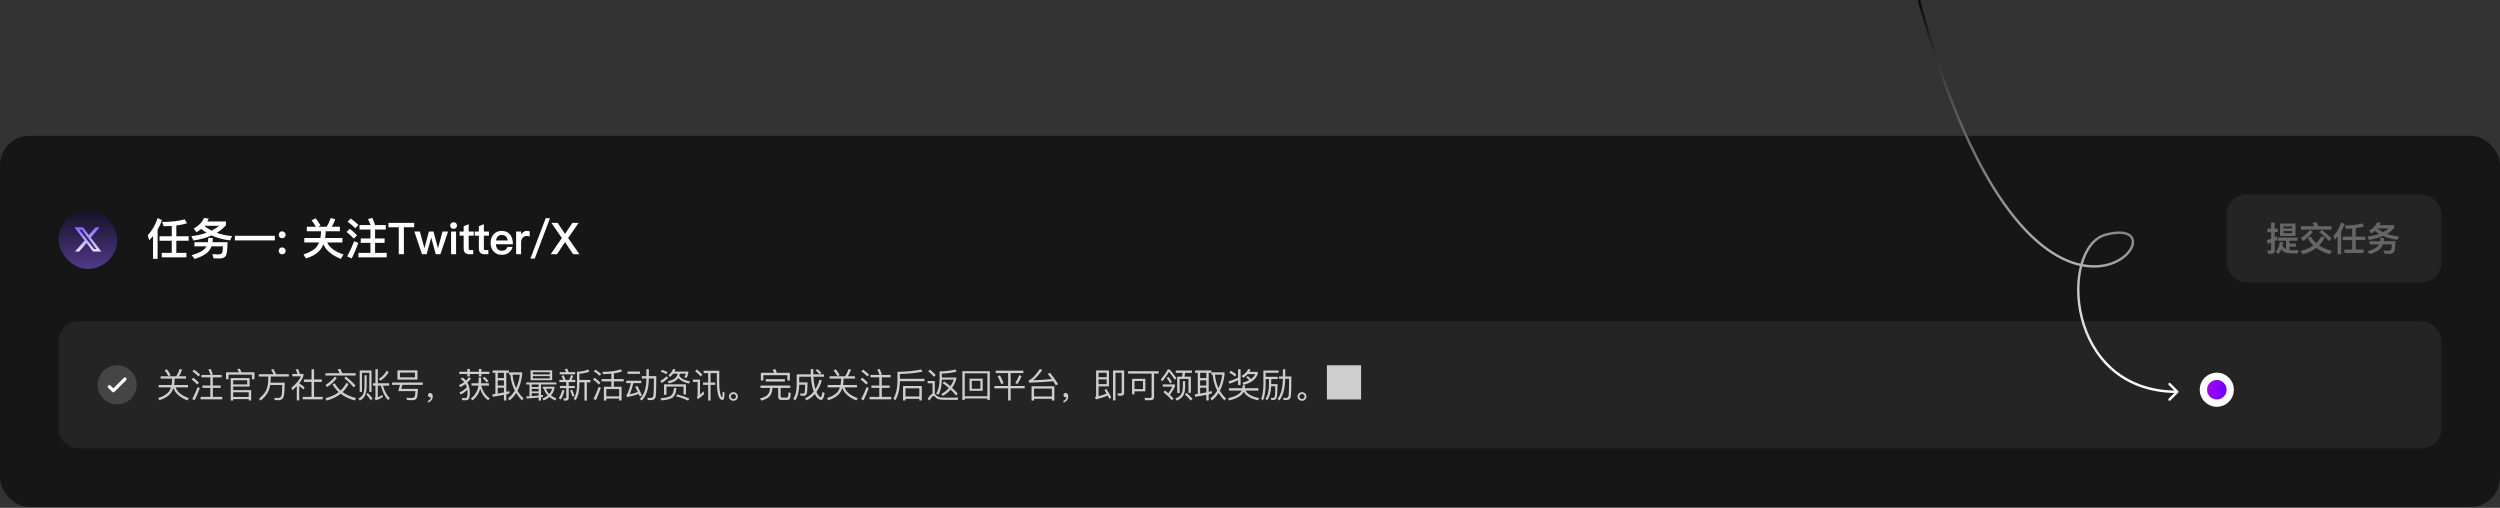
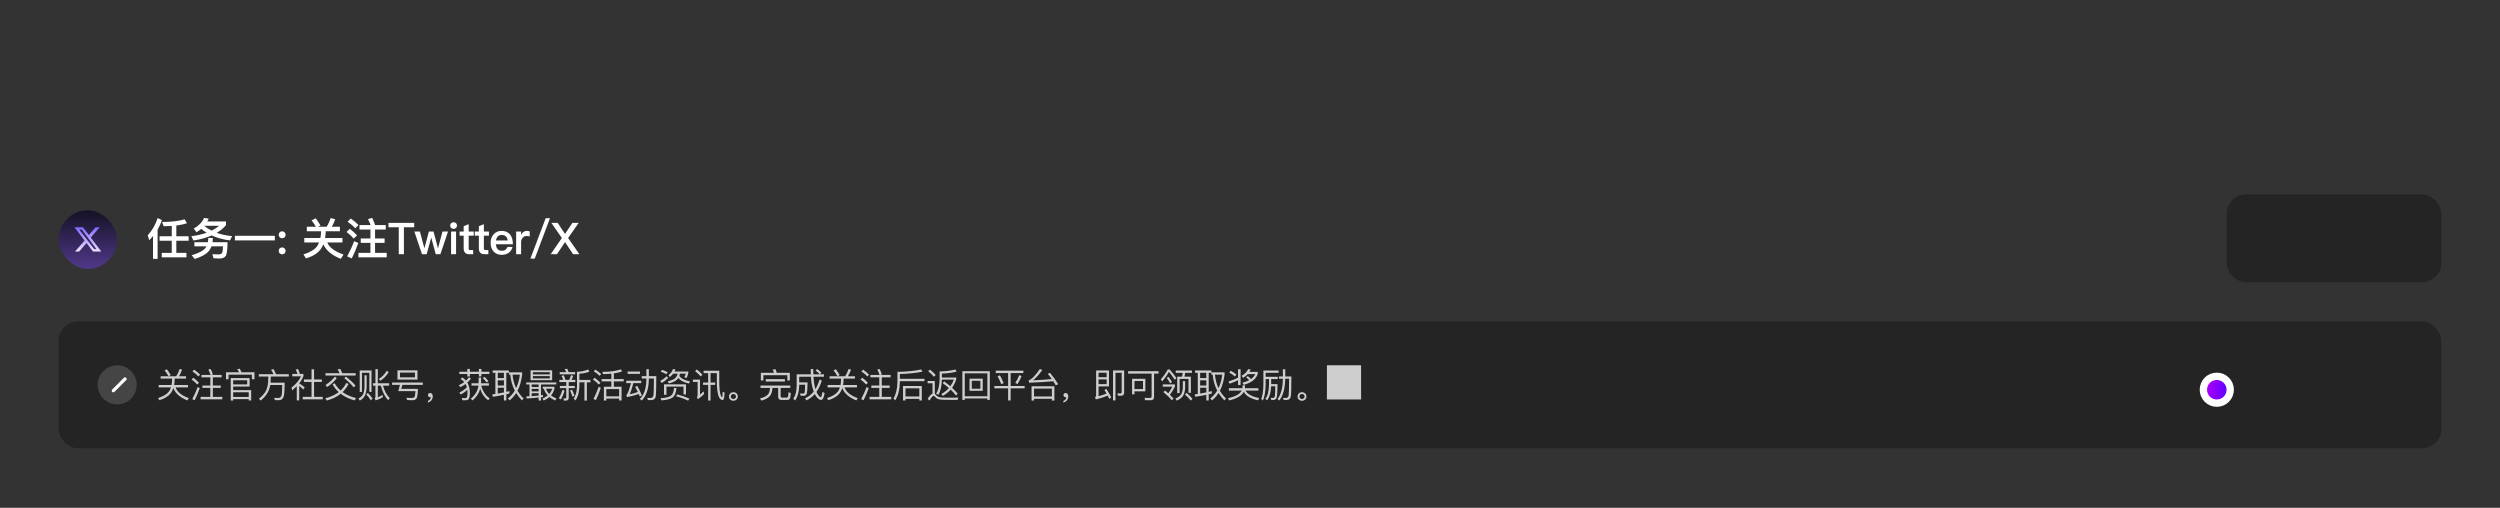
<svg xmlns="http://www.w3.org/2000/svg" width="1024" height="208" viewBox="0 0 1024 208" fill="none">
  <rect x="0" y="0" width="1024" height="208" fill="#333333" stroke="none" />
-   <rect y="55.632" width="1024" height="152" rx="12" fill="#161616" />
  <rect x="24" y="86.132" width="24" height="24" rx="12" fill="url(#paint0_linear_10948_17646)" />
  <path d="M39.163 93.084H40.85L37.165 97.296L41.5 103.027H38.106L35.447 99.551L32.405 103.027H30.717L34.659 98.522L30.5 93.084H33.981L36.384 96.261L39.163 93.084ZM38.571 102.017H39.506L33.473 94.041H32.47L38.571 102.017Z" fill="url(#paint1_linear_10948_17646)" />
  <path d="M75.642 89.84L76.578 91.424C75.318 91.856 73.86 92.162 72.222 92.378V96.77H77.262V98.606H72.222V103.574H76.362V105.41H66.246V103.574H70.35V98.606H65.346V96.77H70.35V92.558C69.306 92.63 68.19 92.666 67.002 92.666L66.408 90.92C70.044 90.92 73.122 90.56 75.642 89.84ZM64.572 89.318L66.336 90.164C65.868 91.532 65.274 92.828 64.554 94.052V106.04H62.682V96.698C62.196 97.274 61.674 97.85 61.134 98.408L60.504 96.392C62.34 94.394 63.69 92.036 64.572 89.318ZM83.568 89.264L85.476 89.552C85.296 89.966 85.116 90.362 84.918 90.722H92.568V92.234C91.506 93.458 90.246 94.502 88.77 95.366C90.66 96.05 92.766 96.5 95.07 96.716L94.224 98.462C91.434 98.138 88.932 97.472 86.7 96.428C84.558 97.382 82.074 98.084 79.23 98.516L78.366 96.752C80.706 96.464 82.794 95.978 84.63 95.33C83.838 94.844 83.1 94.322 82.416 93.764C81.822 94.25 81.174 94.7 80.49 95.132L79.356 93.638C81.444 92.45 82.848 90.992 83.568 89.264ZM86.682 94.466C87.834 93.89 88.86 93.242 89.778 92.486H83.694L83.658 92.522C84.594 93.278 85.602 93.926 86.682 94.466ZM85.314 97.454H87.168C87.168 98.066 87.114 98.66 87.042 99.2H93.198C93.162 102.404 92.892 104.312 92.388 104.942C91.884 105.572 91.002 105.896 89.742 105.896C89.112 105.896 88.356 105.86 87.456 105.788L86.988 104.096C87.942 104.15 88.716 104.186 89.328 104.204C90.174 104.186 90.696 104.006 90.912 103.664C91.146 103.304 91.29 102.386 91.326 100.892H86.61C86.466 101.306 86.286 101.702 86.07 102.062C85.206 103.664 83.1 104.996 79.752 106.076L78.51 104.546C81.426 103.7 83.334 102.674 84.216 101.468C84.342 101.27 84.45 101.072 84.558 100.892H79.626V99.2H85.134C85.242 98.642 85.296 98.066 85.314 97.454ZM96.21 96.59H112.572V98.462H96.21V96.59ZM115.566 94.754C115.962 94.754 116.286 94.88 116.574 95.168C116.844 95.438 116.988 95.78 116.988 96.176C116.988 96.572 116.844 96.896 116.574 97.184C116.286 97.436 115.962 97.58 115.566 97.58C115.17 97.58 114.828 97.436 114.576 97.184C114.288 96.896 114.162 96.572 114.162 96.176C114.162 95.78 114.288 95.438 114.576 95.168C114.828 94.88 115.17 94.754 115.566 94.754ZM115.566 101.342C115.962 101.342 116.286 101.468 116.574 101.756C116.844 102.026 116.988 102.368 116.988 102.764C116.988 103.16 116.844 103.484 116.574 103.772C116.286 104.024 115.962 104.168 115.566 104.168C115.17 104.168 114.828 104.024 114.576 103.772C114.288 103.484 114.162 103.16 114.162 102.764C114.162 102.368 114.288 102.026 114.576 101.756C114.828 101.468 115.17 101.342 115.566 101.342ZM129.337 89.426C130.003 90.326 130.651 91.298 131.281 92.36L130.237 92.882H133.783C134.431 91.874 134.989 90.668 135.475 89.3L137.311 89.804C136.915 90.938 136.447 91.964 135.889 92.882H139.219V94.718H133.405V95.15C133.369 95.978 133.279 96.77 133.153 97.49H140.263V99.326H134.053C134.917 101.396 137.149 103.034 140.713 104.258L139.597 106.04C135.889 104.528 133.513 102.53 132.451 100.064C132.127 100.82 131.749 101.522 131.317 102.134C130.093 103.754 128.095 104.996 125.323 105.86L124.297 104.222C127.069 103.322 128.923 102.188 129.895 100.838C130.201 100.37 130.471 99.866 130.687 99.326H124.639V97.49H131.227C131.371 96.77 131.461 95.978 131.497 95.15V94.718H125.665V92.882H129.409C128.833 91.91 128.239 91.028 127.609 90.254L129.337 89.426ZM143.707 89.498C144.931 90.398 145.975 91.28 146.839 92.162L145.507 93.512C144.769 92.666 143.725 91.766 142.357 90.794L143.707 89.498ZM143.275 93.71C144.445 94.61 145.435 95.51 146.245 96.41L144.913 97.742C144.211 96.914 143.221 95.996 141.943 95.006L143.275 93.71ZM145.075 98.804L146.767 99.506C145.975 101.756 145.075 103.88 144.085 105.86L142.195 105.032C143.293 103.016 144.247 100.928 145.075 98.804ZM147.253 92.18H151.789C151.483 91.334 151.123 90.524 150.727 89.75L152.473 89.246C152.977 90.326 153.373 91.298 153.643 92.18H158.017V94.016H153.625V97.67H157.531V99.47H153.625V103.574H158.395V105.41H146.821V103.574H151.735V99.47H147.757V97.67H151.735V94.016H147.253V92.18ZM159.121 91.28H169.651V93.08H165.439V104.132H163.333V93.08H159.121V91.28ZM169.715 94.826H171.983L173.837 101.702L175.673 94.826H177.563L179.399 101.702L181.253 94.826H183.521L180.389 104.132H178.481L176.627 97.328L174.755 104.132H172.847L169.715 94.826ZM185.784 91.028C186.18 91.028 186.522 91.154 186.792 91.406C187.044 91.658 187.188 91.982 187.188 92.378C187.188 92.774 187.044 93.116 186.774 93.368C186.504 93.62 186.18 93.746 185.784 93.746C185.388 93.746 185.064 93.62 184.794 93.368C184.524 93.098 184.398 92.774 184.398 92.378C184.398 91.982 184.524 91.658 184.794 91.406C185.064 91.154 185.388 91.028 185.784 91.028ZM184.758 94.826H186.81V104.132H184.758V94.826ZM191.971 91.82V94.826H194.041V96.518H191.971V101.774C191.971 101.99 192.007 102.152 192.115 102.278C192.223 102.386 192.367 102.44 192.583 102.44H193.807V104.132H192.241C191.431 104.132 190.837 103.916 190.459 103.484C190.099 103.088 189.919 102.53 189.919 101.774V96.518H188.245V94.826H189.919V92.666L191.971 91.82ZM198.192 91.82V94.826H200.262V96.518H198.192V101.774C198.192 101.99 198.228 102.152 198.336 102.278C198.444 102.386 198.588 102.44 198.804 102.44H200.028V104.132H198.462C197.652 104.132 197.058 103.916 196.68 103.484C196.32 103.088 196.14 102.53 196.14 101.774V96.518H194.466V94.826H196.14V92.666L198.192 91.82ZM205.458 94.574C206.988 94.574 208.158 95.078 208.968 96.122C209.706 97.058 210.084 98.372 210.084 100.046H203.118C203.19 100.91 203.424 101.576 203.82 102.026C204.216 102.476 204.792 102.71 205.53 102.71C206.16 102.71 206.664 102.566 207.06 102.278C207.366 102.044 207.636 101.666 207.888 101.144H209.94C209.724 102.008 209.292 102.746 208.644 103.322C207.816 104.024 206.79 104.384 205.548 104.384C204.162 104.384 203.064 103.952 202.254 103.106C201.39 102.224 200.958 101.018 200.958 99.47C200.958 98.084 201.354 96.932 202.182 95.996C202.974 95.042 204.072 94.574 205.458 94.574ZM205.512 96.248C204.828 96.248 204.306 96.428 203.91 96.824C203.532 97.202 203.28 97.76 203.154 98.498H207.942C207.762 96.986 206.952 96.248 205.512 96.248ZM215.802 94.574C216.252 94.574 216.648 94.646 216.972 94.808V96.86C216.504 96.716 216.072 96.662 215.64 96.662C215.1 96.662 214.614 96.86 214.182 97.292C213.678 97.778 213.444 98.408 213.444 99.2V104.132H211.41V94.826H213.444V96.158C213.696 95.69 213.984 95.33 214.326 95.078C214.74 94.736 215.226 94.574 215.802 94.574ZM223.513 89.372H225.277L219.031 105.932H217.249L223.513 89.372ZM225.841 91.28H228.415L231.439 95.816L234.463 91.28H237.037L232.699 97.49L237.325 104.132H234.751L231.439 99.164L228.127 104.132H225.553L230.143 97.49L225.841 91.28Z" fill="white" />
  <rect x="912" y="79.632" width="88" height="36" rx="8" fill="#242424" />
-   <path d="M930.296 103.962H929.064L928.742 102.548C929.106 102.604 929.456 102.632 929.792 102.632C930.1 102.632 930.254 102.464 930.254 102.156V99.342C929.806 99.51 929.344 99.678 928.868 99.832L928.504 98.348C929.092 98.208 929.68 98.04 930.254 97.844V95.072H928.728V93.658H930.254V91.18H931.738V93.658H932.984V95.072H931.738V97.228C932.074 97.06 932.41 96.878 932.746 96.71V98.194L931.738 98.698V102.534C931.738 103.486 931.248 103.962 930.296 103.962ZM933.894 91.558H940.25V96.668H933.894V91.558ZM938.822 95.492V94.652H935.308V95.492H938.822ZM935.308 93.56H938.822V92.734H935.308V93.56ZM932.998 97.312H941.076V98.614H937.772V99.776H940.446V101.064H937.772V102.422C938.276 102.478 938.85 102.52 939.508 102.52C940.278 102.52 940.936 102.478 941.468 102.422L941.062 103.836C940.53 103.836 940.04 103.822 939.606 103.808C937.73 103.794 936.456 103.626 935.756 103.29C935.28 103.052 934.86 102.632 934.468 102.03C934.16 102.758 933.768 103.444 933.278 104.088L932.186 103.136C933.166 101.904 933.712 100.532 933.824 99.02L935.112 99.174C935.084 99.678 935.014 100.154 934.916 100.602C935.336 101.358 935.798 101.848 936.33 102.072C936.33 102.072 936.344 102.086 936.358 102.086V98.614H932.998V97.312ZM942.456 92.65H947.93C947.706 92.174 947.454 91.726 947.174 91.306L948.812 91.026C949.064 91.516 949.316 92.062 949.554 92.65H954.958V94.036H942.456V92.65ZM951.052 94.12C952.592 95.31 953.908 96.5 954.972 97.69L953.894 98.782C952.998 97.634 951.71 96.402 950.058 95.072L951.052 94.12ZM950.842 96.766L952.186 97.368C951.556 98.572 950.786 99.622 949.89 100.518C951.318 101.484 953.082 102.226 955.154 102.744L954.244 104.116C952.088 103.514 950.254 102.646 948.756 101.526C947.216 102.73 945.382 103.598 943.226 104.158L942.316 102.814C944.388 102.31 946.138 101.54 947.566 100.532C946.642 99.664 945.858 98.67 945.242 97.564L946.502 96.85C947.062 97.886 947.79 98.796 948.7 99.594C949.568 98.768 950.282 97.83 950.842 96.766ZM946.25 94.134L947.314 95.058C946.25 96.458 944.92 97.662 943.352 98.698L942.414 97.466C943.926 96.514 945.214 95.408 946.25 94.134ZM967.566 91.516L968.294 92.748C967.314 93.084 966.18 93.322 964.906 93.49V96.906H968.826V98.334H964.906V102.198H968.126V103.626H960.258V102.198H963.45V98.334H959.558V96.906H963.45V93.63C962.638 93.686 961.77 93.714 960.846 93.714L960.384 92.356C963.212 92.356 965.606 92.076 967.566 91.516ZM958.956 91.11L960.328 91.768C959.964 92.832 959.502 93.84 958.942 94.792V104.116H957.486V96.85C957.108 97.298 956.702 97.746 956.282 98.18L955.792 96.612C957.22 95.058 958.27 93.224 958.956 91.11ZM973.664 91.068L975.148 91.292C975.008 91.614 974.868 91.922 974.714 92.202H980.664V93.378C979.838 94.33 978.858 95.142 977.71 95.814C979.18 96.346 980.818 96.696 982.61 96.864L981.952 98.222C979.782 97.97 977.836 97.452 976.1 96.64C974.434 97.382 972.502 97.928 970.29 98.264L969.618 96.892C971.438 96.668 973.062 96.29 974.49 95.786C973.874 95.408 973.3 95.002 972.768 94.568C972.306 94.946 971.802 95.296 971.27 95.632L970.388 94.47C972.012 93.546 973.104 92.412 973.664 91.068ZM976.086 95.114C976.982 94.666 977.78 94.162 978.494 93.574H973.762L973.734 93.602C974.462 94.19 975.246 94.694 976.086 95.114ZM975.022 97.438H976.464C976.464 97.914 976.422 98.376 976.366 98.796H981.154C981.126 101.288 980.916 102.772 980.524 103.262C980.132 103.752 979.446 104.004 978.466 104.004C977.976 104.004 977.388 103.976 976.688 103.92L976.324 102.604C977.066 102.646 977.668 102.674 978.144 102.688C978.802 102.674 979.208 102.534 979.376 102.268C979.558 101.988 979.67 101.274 979.698 100.112H976.03C975.918 100.434 975.778 100.742 975.61 101.022C974.938 102.268 973.3 103.304 970.696 104.144L969.73 102.954C971.998 102.296 973.482 101.498 974.168 100.56C974.266 100.406 974.35 100.252 974.434 100.112H970.598V98.796H974.882C974.966 98.362 975.008 97.914 975.022 97.438Z" fill="#666666" />
  <rect x="24" y="131.632" width="976" height="52" rx="8" fill="#242424" />
  <circle cx="48" cy="157.632" r="8" fill="#454545" />
-   <path d="M51.2 155.231L46.427 160.031L44.8 158.395" stroke="white" stroke-width="1.333" stroke-linecap="round" stroke-linejoin="round" />
+   <path d="M51.2 155.231L46.427 160.031" stroke="white" stroke-width="1.333" stroke-linecap="round" stroke-linejoin="round" />
  <path d="M68.34 151.25C68.9 151.978 69.432 152.762 69.936 153.63L69.026 154.092C68.522 153.196 67.99 152.398 67.416 151.698L68.34 151.25ZM73.604 151.124L74.57 151.39C74.234 152.398 73.814 153.308 73.31 154.106H76.194V155.086H71.518V155.744C71.49 156.444 71.434 157.102 71.322 157.69H77.006V158.67H71.91C72.596 160.56 74.402 162.03 77.342 163.08L76.754 164.018C73.674 162.772 71.77 161.078 71.014 158.95C70.748 159.748 70.398 160.448 69.95 161.05C68.998 162.282 67.444 163.248 65.288 163.934L64.742 163.052C66.884 162.366 68.382 161.456 69.222 160.336C69.558 159.832 69.824 159.286 70.02 158.67H64.994V157.69H70.272C70.398 157.074 70.468 156.43 70.482 155.744V155.086H65.792V154.106H72.19C72.722 153.294 73.184 152.3 73.604 151.124ZM79.534 151.404C80.5 152.104 81.312 152.79 81.97 153.476L81.256 154.19C80.668 153.532 79.842 152.832 78.806 152.104L79.534 151.404ZM79.184 154.708C80.108 155.394 80.878 156.08 81.494 156.78L80.78 157.494C80.22 156.85 79.45 156.15 78.47 155.394L79.184 154.708ZM80.948 158.572L81.844 158.936C81.214 160.7 80.514 162.366 79.744 163.92L78.736 163.486C79.576 161.89 80.318 160.252 80.948 158.572ZM82.516 153.56H86.282C86.002 152.804 85.694 152.09 85.33 151.39L86.282 151.124C86.674 151.936 86.982 152.664 87.192 153.336L86.618 153.56H90.79V154.554H87.178V157.914H90.412V158.88H87.178V162.562H91.056V163.556H82.166V162.562H86.156V158.88H82.908V157.914H86.156V154.554H82.516V153.56ZM104.224 152.482V155.352H103.188V153.462H93.612V155.338H92.576V152.482H97.91C97.686 152.02 97.42 151.586 97.14 151.194L98.232 151.026C98.484 151.46 98.708 151.95 98.932 152.482H104.224ZM102.236 154.848V158.334H95.516V159.79H102.88V164.032H101.872V163.472H95.516V164.046H94.508V154.848H102.236ZM95.516 162.59H101.872V160.672H95.516V162.59ZM95.516 157.452H101.242V155.744H95.516V157.452ZM106.01 153.266H112.044C111.764 152.65 111.428 152.048 111.022 151.488L111.974 151.138C112.366 151.726 112.73 152.44 113.066 153.266H118.302V154.232H110.924L110.798 156.724V156.752H116.608C116.58 159.524 116.468 161.302 116.286 162.086C116.006 163.276 115.32 163.892 114.214 163.934C113.766 163.934 113.22 163.906 112.604 163.878L112.296 162.968C113.024 162.996 113.626 163.01 114.116 163.01C114.83 162.982 115.264 162.478 115.432 161.498C115.516 160.91 115.558 159.636 115.586 157.704H110.686C110.504 158.838 110.154 159.86 109.65 160.784C108.964 161.988 108.012 163.08 106.78 164.074L106.052 163.374C107.536 162.114 108.53 160.952 109.02 159.874C109.496 158.796 109.762 157.592 109.832 156.262C109.874 155.38 109.902 154.708 109.916 154.232H106.01V153.266ZM127.606 151.264H128.642V155.436H131.834V156.43H128.642V162.562H132.17V163.556H123.994V162.562H127.606V156.43H124.484V155.436H127.606V151.264ZM121.558 158.18C120.998 158.74 120.382 159.314 119.696 159.888L119.388 158.824C121.32 157.228 122.622 155.66 123.266 154.134H119.724V153.168H121.88C121.656 152.552 121.404 151.964 121.11 151.404L122.076 151.138C122.384 151.838 122.636 152.468 122.818 153.056L122.524 153.168H124.288V154.022C123.924 155.03 123.336 156.038 122.552 157.046C123.364 157.508 124.106 158.054 124.806 158.684L124.246 159.552C123.672 158.964 123.112 158.474 122.552 158.082V164.004H121.558V158.18ZM133.312 152.86H139.094C138.842 152.286 138.562 151.768 138.254 151.292L139.374 151.096C139.654 151.628 139.934 152.216 140.186 152.86H145.702V153.826H133.312V152.86ZM141.712 154.246C143.266 155.478 144.568 156.696 145.618 157.928L144.876 158.67C143.952 157.494 142.664 156.248 141.026 154.904L141.712 154.246ZM141.852 156.864L142.776 157.27C142.104 158.558 141.292 159.664 140.326 160.602C141.838 161.694 143.672 162.506 145.856 163.066L145.226 164.004C142.958 163.36 141.068 162.464 139.556 161.288C137.988 162.548 136.084 163.472 133.844 164.06L133.228 163.136C135.44 162.576 137.274 161.736 138.744 160.616C137.722 159.692 136.882 158.628 136.224 157.452L137.092 156.962C137.708 158.11 138.52 159.104 139.514 159.958C140.466 159.062 141.25 158.04 141.852 156.864ZM137.204 154.26L137.932 154.904C136.868 156.29 135.552 157.508 133.984 158.544L133.34 157.69C134.866 156.71 136.154 155.576 137.204 154.26ZM152.178 151.754V160.546H151.282V152.692H148.258V160.546H147.334V151.754H152.178ZM149.308 153.714H150.176V158.264C150.148 159.832 149.924 161.092 149.476 162.03C149.042 162.898 148.342 163.584 147.362 164.074L146.816 163.234C147.74 162.772 148.398 162.156 148.762 161.386C149.098 160.574 149.28 159.538 149.308 158.264V153.714ZM150.652 160.938C151.436 161.722 152.08 162.492 152.598 163.248L151.884 163.962C151.436 163.206 150.806 162.408 150.008 161.568L150.652 160.938ZM155.986 157.97H154.754V162.73C155.37 162.492 156.014 162.17 156.658 161.764L156.84 162.66C155.972 163.206 154.992 163.654 153.872 164.004L153.452 163.108C153.662 163.01 153.774 162.87 153.774 162.674V157.97H152.766V156.99H153.774V151.208H154.754V156.99H159.402V157.97H156.868C157.512 160.21 158.45 161.918 159.668 163.122L158.982 163.906C157.666 162.562 156.658 160.574 155.986 157.97ZM158.422 151.838L159.192 152.468C158.212 154.036 157.05 155.212 155.734 155.968L155.188 155.184C156.448 154.456 157.526 153.336 158.422 151.838ZM162.798 151.698H171.002V155.478H162.798V151.698ZM169.966 154.568V152.608H163.834V154.568H169.966ZM163.806 157.648H160.6V156.682H173.186V157.648H164.828L164.352 159.286H171.198C171.114 161.526 170.89 162.87 170.554 163.304C170.218 163.724 169.574 163.934 168.622 163.934C167.922 163.934 167.306 163.906 166.76 163.85L166.424 162.926C167.166 162.982 167.824 163.01 168.398 163.01C169.154 163.01 169.616 162.856 169.798 162.548C169.966 162.24 170.092 161.456 170.176 160.196H163.148L163.806 157.648ZM176.204 160.966C176.512 160.966 176.778 161.092 176.974 161.358C177.156 161.61 177.254 161.932 177.254 162.338C177.254 162.954 177.072 163.5 176.708 163.976C176.344 164.424 175.854 164.732 175.266 164.886V164.2C175.63 164.074 175.924 163.864 176.148 163.584C176.344 163.29 176.456 162.982 176.456 162.646C176.4 162.674 176.288 162.702 176.148 162.702C175.91 162.702 175.714 162.618 175.546 162.45C175.378 162.282 175.294 162.072 175.294 161.834C175.294 161.568 175.378 161.358 175.546 161.204C175.714 161.036 175.924 160.966 176.204 160.966ZM188.14 152.272H191.416V151.124H192.452V152.272H196.148V151.124H197.184V152.272H200.46V153.182H197.184V154.204H196.148V153.182H192.452V154.204H191.416V153.182H188.14V152.272ZM192.074 154.54L192.914 155.058C192.41 155.702 191.92 156.248 191.416 156.696C192.102 157.858 192.452 159.286 192.452 160.98C192.452 162.212 192.27 163.066 191.906 163.542C191.64 163.822 191.248 163.962 190.73 163.962C190.17 163.962 189.736 163.948 189.4 163.934L189.12 163.01C189.554 163.052 190.016 163.08 190.492 163.08C190.842 163.08 191.094 162.954 191.234 162.73C191.402 162.436 191.486 161.834 191.5 160.91C191.5 160.462 191.472 160.042 191.416 159.65C190.66 160.42 189.75 161.064 188.714 161.596L188.168 160.77C189.456 160.182 190.478 159.454 191.22 158.614C191.08 158.124 190.912 157.69 190.688 157.298C190.086 157.732 189.358 158.166 188.504 158.586L187.972 157.746C188.784 157.41 189.512 157.004 190.156 156.5C189.736 155.996 189.218 155.562 188.63 155.226L189.372 154.596C189.96 154.96 190.464 155.394 190.87 155.898C191.29 155.492 191.696 155.044 192.074 154.54ZM193.138 156.99H196.022C196.05 155.982 196.064 155.198 196.064 154.652H197.072C197.072 155.31 197.058 156.094 197.044 156.99H200.264V157.942H197.128C197.688 160.21 198.836 161.974 200.6 163.206L199.928 163.962C198.318 162.744 197.24 161.19 196.708 159.286C196.148 161.176 195.084 162.758 193.53 164.018L192.858 163.29C194.678 161.764 195.714 159.986 195.966 157.942H193.138V156.99ZM198.472 154.358C199.172 155.03 199.704 155.618 200.082 156.122L199.326 156.654C198.934 156.094 198.402 155.478 197.716 154.82L198.472 154.358ZM208.658 160.196V161.19C208.224 161.302 207.804 161.4 207.384 161.498V164.032H206.404V161.722C204.948 162.03 203.45 162.296 201.882 162.52L201.644 161.54C202.064 161.484 202.484 161.414 202.904 161.358V152.692H201.798V151.74H208.462V152.496H213.88V153.42C213.572 156.01 212.928 158.222 211.962 160.056C212.634 161.204 213.474 162.268 214.468 163.234L213.796 164.004C212.858 163.038 212.074 162.03 211.43 160.98C210.674 162.156 209.778 163.164 208.728 163.99L208.042 163.206C209.176 162.31 210.114 161.246 210.87 159.986C209.834 157.998 209.218 155.828 209.022 153.476H208.462V152.692H207.384V160.504C207.818 160.406 208.238 160.308 208.658 160.196ZM209.946 153.476C210.114 155.492 210.604 157.326 211.402 158.992C212.158 157.396 212.676 155.562 212.928 153.476H209.946ZM206.404 160.728V158.824H203.884V161.204C204.738 161.064 205.578 160.896 206.404 160.728ZM203.884 157.914H206.404V155.786H203.884V157.914ZM203.884 154.862H206.404V152.692H203.884V154.862ZM215.54 156.654H227.888V157.466H221.602V161.89C221.882 161.848 222.162 161.806 222.414 161.764V162.562C222.162 162.604 221.882 162.646 221.602 162.702V164.06H220.622V162.828C219.292 162.982 217.654 163.122 215.708 163.234L215.582 162.366L216.884 162.31V157.466H215.54V156.654ZM217.794 162.268C218.83 162.198 219.782 162.114 220.622 162.016V161.064H217.794V162.268ZM217.794 160.322H220.622V159.272H217.794V160.322ZM217.794 158.516H220.622V157.466H217.794V158.516ZM217.318 151.698H226.166V155.73H217.318V151.698ZM225.2 155.002V154.064H218.284V155.002H225.2ZM218.284 153.35H225.2V152.454H218.284V153.35ZM222.778 159.23H222.33V158.404H227.104V159.188C226.838 160.266 226.362 161.19 225.69 161.974C226.306 162.436 227.034 162.842 227.902 163.206L227.384 164.046C226.46 163.612 225.676 163.136 225.046 162.618C224.402 163.178 223.618 163.654 222.708 164.046L222.19 163.262C223.03 162.898 223.758 162.478 224.36 161.974C223.576 161.162 223.058 160.252 222.778 159.23ZM224.976 161.372C225.536 160.728 225.942 160.014 226.194 159.23H223.646C223.898 160.028 224.332 160.742 224.976 161.372ZM240.916 151.334L241.42 152.23C240.188 152.706 238.83 153 237.318 153.084V155.632H241.84V156.598H240.384V164.074H239.39V156.598H237.318V158.264C237.248 160.672 236.716 162.59 235.708 164.018L234.994 163.262C235.82 162.058 236.268 160.392 236.338 158.264V152.272C238.032 152.244 239.558 151.922 240.916 151.334ZM229.254 152.412H231.928C231.732 151.964 231.522 151.558 231.284 151.194L232.32 151.026C232.53 151.446 232.726 151.908 232.922 152.412H235.568V153.336H229.254V152.412ZM229.114 155.59H230.724C230.514 155.03 230.262 154.498 229.982 154.008L230.878 153.686C231.144 154.204 231.396 154.834 231.62 155.59H233.16C233.44 154.974 233.678 154.33 233.888 153.658L234.798 153.966C234.574 154.568 234.336 155.114 234.07 155.59H235.652V156.5H232.95V158.068H235.414V158.992H232.95V162.954C232.95 163.71 232.544 164.088 231.732 164.088H230.976L230.766 163.15C230.99 163.192 231.2 163.22 231.396 163.22C231.76 163.22 231.942 163.052 231.942 162.716V158.992H229.338V158.068H231.942V156.5H229.114V155.59ZM230.318 159.748L231.242 159.944C230.878 161.358 230.36 162.59 229.716 163.64L228.876 163.108C229.534 162.1 230.01 160.98 230.318 159.748ZM234.336 159.65C234.756 160.56 235.092 161.386 235.316 162.142L234.476 162.464C234.21 161.582 233.888 160.714 233.496 159.874L234.336 159.65ZM246.412 155.268H250.416V153.07C249.352 153.168 248.218 153.224 247.014 153.224L246.706 152.314C249.758 152.314 252.306 151.964 254.322 151.278L254.812 152.146C253.832 152.496 252.712 152.762 251.438 152.944V155.268H255.47V156.234H251.438V158.404H254.588V164.018H253.594V163.276H248.344V164.046H247.35V158.404H250.416V156.234H246.412V155.268ZM248.344 162.324H253.594V159.356H248.344V162.324ZM243.878 151.39C244.816 152.006 245.614 152.622 246.258 153.238L245.572 153.924C244.998 153.336 244.2 152.72 243.192 152.048L243.878 151.39ZM243.556 154.736C244.508 155.422 245.32 156.108 245.964 156.808L245.264 157.508C244.676 156.85 243.878 156.15 242.856 155.422L243.556 154.736ZM245.208 158.46L246.118 158.81C245.502 160.602 244.83 162.296 244.102 163.864L243.094 163.43C243.906 161.806 244.62 160.154 245.208 158.46ZM257.06 152.174H262.128V153.14H257.06V152.174ZM256.514 155.954H262.66V156.934H259.426C258.866 159.062 258.376 160.574 257.956 161.498C259.062 161.274 260.168 160.952 261.26 160.546C260.896 159.79 260.546 159.104 260.182 158.46L261.036 158.04C261.708 159.244 262.338 160.546 262.926 161.96L262.058 162.408C261.918 162.044 261.778 161.708 261.638 161.386C260.154 161.918 258.53 162.338 256.794 162.646L256.556 161.694C256.654 161.666 256.724 161.638 256.78 161.61C257.2 161.036 257.76 159.482 258.46 156.934H256.514V155.954ZM264.76 151.236H265.768V154.064H268.82C268.82 158.446 268.75 161.148 268.624 162.184C268.484 163.318 267.798 163.892 266.594 163.892C266.356 163.892 265.95 163.878 265.362 163.85L265.138 162.954C265.642 162.982 266.09 163.01 266.468 163.01C267.154 163.01 267.56 162.604 267.672 161.806C267.756 161.064 267.812 158.81 267.84 155.044H265.768V155.212C265.726 159.244 264.746 162.198 262.842 164.06L262.086 163.402C263.836 161.708 264.732 158.978 264.76 155.212V155.044H262.87V154.064H264.76V151.236ZM271.152 151.488C271.992 151.754 272.776 152.076 273.476 152.468L272.944 153.28C272.188 152.832 271.432 152.496 270.662 152.244L271.152 151.488ZM275.66 151.152L276.654 151.278C276.542 151.586 276.43 151.894 276.29 152.174H281.932V152.776C281.764 153.462 281.54 154.148 281.26 154.82L280.294 154.526C280.532 154.092 280.728 153.602 280.896 153.056H278.516C278.46 153.392 278.376 153.7 278.264 153.98C278.992 155.058 280.434 155.8 282.59 156.206L282.226 157.102C280.182 156.682 278.726 155.926 277.858 154.806C277.69 155.058 277.508 155.296 277.298 155.52C276.612 156.164 275.492 156.682 273.924 157.046L273.546 156.15C274.918 155.856 275.912 155.45 276.528 154.918C277.032 154.456 277.382 153.84 277.55 153.056H275.758C275.366 153.56 274.904 154.022 274.372 154.442L273.784 153.658C274.708 152.986 275.324 152.146 275.66 151.152ZM280.98 157.424V161.582H279.972V158.362H272.986V161.694H271.978V157.424H280.98ZM276.08 158.894L277.088 158.978C276.892 160.756 276.472 161.946 275.814 162.562C275.086 163.318 273.462 163.808 270.942 164.004L270.55 163.108C272.776 162.982 274.246 162.604 274.96 161.96C275.59 161.358 275.968 160.336 276.08 158.894ZM273.098 154.12L273.686 154.806C272.986 155.534 272.118 156.22 271.082 156.864L270.41 156.08C271.474 155.478 272.37 154.82 273.098 154.12ZM277.41 161.54C279.23 162.016 280.882 162.59 282.38 163.262L281.834 164.102C280.238 163.346 278.586 162.744 276.892 162.31L277.41 161.54ZM287.96 156.682H290.06V152.846H288.198V151.866H294.61V156.164C294.61 158.964 294.82 160.91 295.254 162.03C295.436 162.478 295.604 162.716 295.758 162.716C295.814 162.716 295.856 162.534 295.912 162.184C295.94 161.792 295.968 161.218 295.996 160.448L296.794 160.826C296.738 162.17 296.626 163.038 296.458 163.416C296.318 163.696 296.164 163.85 295.982 163.85C295.464 163.85 295.016 163.528 294.624 162.884C293.952 161.708 293.616 159.468 293.616 156.164V152.846H291.04V156.682H292.958V157.648H291.04V164.046H290.06V157.648H287.96V156.682ZM285.398 151.334C286.322 152.048 287.092 152.762 287.708 153.49L287.022 154.19C286.448 153.504 285.678 152.776 284.698 152.02L285.398 151.334ZM283.802 155.478H286.728V161.666C287.176 161.274 287.652 160.826 288.17 160.308L288.436 161.372C287.624 162.184 286.756 162.898 285.832 163.528L285.44 162.632C285.636 162.436 285.748 162.226 285.748 161.988V156.444H283.802V155.478ZM300.4 160.644C300.904 160.644 301.324 160.812 301.688 161.148C302.038 161.484 302.22 161.904 302.22 162.408C302.22 162.898 302.038 163.318 301.688 163.654C301.324 163.99 300.904 164.158 300.4 164.158C299.896 164.158 299.462 163.99 299.112 163.668C298.748 163.332 298.58 162.912 298.58 162.408C298.58 161.904 298.748 161.484 299.112 161.148C299.462 160.812 299.896 160.644 300.4 160.644ZM300.4 161.372C300.106 161.372 299.854 161.47 299.658 161.68C299.434 161.876 299.336 162.114 299.336 162.408C299.336 162.688 299.434 162.926 299.658 163.122C299.854 163.318 300.106 163.43 300.4 163.43C300.68 163.43 300.932 163.318 301.142 163.122C301.352 162.926 301.464 162.688 301.464 162.408C301.464 162.114 301.352 161.876 301.142 161.68C300.932 161.47 300.68 161.372 300.4 161.372ZM323.522 152.692V155.828H322.5V153.672H312.672V155.828H311.65V152.692H317.026C316.858 152.216 316.69 151.782 316.494 151.39L317.628 151.194C317.81 151.642 317.992 152.132 318.16 152.692H323.522ZM313.652 155.296H321.492V156.276H313.652V155.296ZM311.51 157.928H323.704V158.894H319.742V162.212C319.742 162.632 319.938 162.856 320.344 162.856H322.206C322.458 162.856 322.626 162.758 322.724 162.576C322.836 162.366 322.92 161.736 322.976 160.672L323.928 160.98C323.844 162.324 323.676 163.15 323.424 163.43C323.2 163.682 322.864 163.822 322.388 163.822H320.022C319.154 163.822 318.734 163.346 318.734 162.422V158.894H316.382V158.992C316.34 160.364 315.962 161.47 315.262 162.31C314.562 163.066 313.428 163.668 311.86 164.102L311.286 163.206C312.812 162.814 313.876 162.296 314.492 161.638C315.052 160.966 315.346 160.084 315.388 158.992V158.894H311.51V157.928ZM334.716 151.152C335.388 151.656 335.962 152.174 336.438 152.692L335.794 153.336H337.502V154.302H333.19C333.288 156.038 333.47 157.41 333.722 158.418C333.806 158.768 333.904 159.09 334.002 159.398C334.702 158.278 335.262 156.962 335.696 155.464L336.606 155.856C336.046 157.704 335.318 159.272 334.422 160.532C334.618 160.98 334.828 161.372 335.052 161.694C335.514 162.366 335.892 162.702 336.172 162.702C336.424 162.688 336.662 161.96 336.872 160.518L337.782 161.022C337.446 162.884 336.97 163.822 336.34 163.822C335.752 163.822 335.122 163.402 334.45 162.562C334.198 162.226 333.96 161.834 333.75 161.4C332.77 162.548 331.622 163.402 330.306 163.99L329.746 163.15C331.146 162.52 332.336 161.596 333.302 160.378C333.106 159.86 332.924 159.3 332.77 158.698C332.462 157.522 332.266 156.052 332.154 154.302H327.352V156.626H330.782C330.754 158.992 330.642 160.518 330.46 161.204C330.278 161.806 329.844 162.114 329.144 162.142C328.808 162.142 328.402 162.114 327.954 162.086L327.646 161.176C328.192 161.204 328.654 161.218 329.032 161.218C329.34 161.204 329.536 160.994 329.62 160.602C329.704 160.126 329.746 159.118 329.774 157.578H327.352V157.998C327.296 160.504 326.736 162.52 325.7 164.032L324.93 163.346C325.826 162.058 326.288 160.28 326.33 157.998V153.336H332.112C332.084 152.636 332.07 151.922 332.07 151.166H333.106C333.106 151.95 333.12 152.664 333.148 153.336H335.766C335.346 152.832 334.786 152.314 334.072 151.768L334.716 151.152ZM342.34 151.25C342.9 151.978 343.432 152.762 343.936 153.63L343.026 154.092C342.522 153.196 341.99 152.398 341.416 151.698L342.34 151.25ZM347.604 151.124L348.57 151.39C348.234 152.398 347.814 153.308 347.31 154.106H350.194V155.086H345.518V155.744C345.49 156.444 345.434 157.102 345.322 157.69H351.006V158.67H345.91C346.596 160.56 348.402 162.03 351.342 163.08L350.754 164.018C347.674 162.772 345.77 161.078 345.014 158.95C344.748 159.748 344.398 160.448 343.95 161.05C342.998 162.282 341.444 163.248 339.288 163.934L338.742 163.052C340.884 162.366 342.382 161.456 343.222 160.336C343.558 159.832 343.824 159.286 344.02 158.67H338.994V157.69H344.272C344.398 157.074 344.468 156.43 344.482 155.744V155.086H339.792V154.106H346.19C346.722 153.294 347.184 152.3 347.604 151.124ZM353.534 151.404C354.5 152.104 355.312 152.79 355.97 153.476L355.256 154.19C354.668 153.532 353.842 152.832 352.806 152.104L353.534 151.404ZM353.184 154.708C354.108 155.394 354.878 156.08 355.494 156.78L354.78 157.494C354.22 156.85 353.45 156.15 352.47 155.394L353.184 154.708ZM354.948 158.572L355.844 158.936C355.214 160.7 354.514 162.366 353.744 163.92L352.736 163.486C353.576 161.89 354.318 160.252 354.948 158.572ZM356.516 153.56H360.282C360.002 152.804 359.694 152.09 359.33 151.39L360.282 151.124C360.674 151.936 360.982 152.664 361.192 153.336L360.618 153.56H364.79V154.554H361.178V157.914H364.412V158.88H361.178V162.562H365.056V163.556H356.166V162.562H360.156V158.88H356.908V157.914H360.156V154.554H356.516V153.56ZM368.592 156.136V156.5C368.508 159.636 367.864 162.128 366.688 163.99L365.946 163.22C366.968 161.596 367.514 159.356 367.598 156.5V152.3C371.21 152.258 374.444 151.936 377.328 151.334L377.832 152.244C375.088 152.804 372.008 153.112 368.592 153.196V155.156H378.672V156.136H368.592ZM377.566 158.096V164.032H376.558V163.374H370.888V164.032H369.88V158.096H377.566ZM370.888 162.394H376.558V159.062H370.888V162.394ZM380.892 151.39C381.83 152.132 382.628 152.874 383.272 153.616L382.544 154.33C381.984 153.63 381.2 152.86 380.206 152.048L380.892 151.39ZM388.998 163.78C388.242 163.78 387.43 163.766 386.548 163.752C385.666 163.738 384.938 163.654 384.378 163.5C383.846 163.332 383.356 162.982 382.922 162.478C382.74 162.24 382.558 162.128 382.39 162.128C382.054 162.128 381.494 162.772 380.71 164.06L379.954 163.374C380.71 162.198 381.368 161.484 381.956 161.232V156.976H379.954V156.052H382.894V161.302C383.006 161.386 383.104 161.498 383.216 161.624C383.552 162.03 383.916 162.324 384.294 162.52C384.714 162.716 385.344 162.828 386.156 162.856C386.884 162.87 387.794 162.884 388.872 162.884C389.544 162.884 390.216 162.87 390.916 162.87C391.602 162.842 392.134 162.828 392.498 162.814L392.274 163.78H388.998ZM391.336 151.348L391.826 152.216C390.02 152.692 388.004 152.958 385.792 153.014L385.806 154.624H391.686V155.338C391.28 156.654 390.706 157.816 389.964 158.838C390.804 159.622 391.574 160.42 392.274 161.232L391.602 162.03C390.944 161.19 390.202 160.378 389.376 159.594C388.494 160.602 387.43 161.47 386.17 162.17L385.568 161.372C386.8 160.7 387.822 159.888 388.662 158.936C387.878 158.236 387.038 157.578 386.128 156.934L386.716 156.22C387.612 156.85 388.466 157.508 389.25 158.194C389.852 157.368 390.328 156.472 390.678 155.492H385.792C385.722 158.236 385.246 160.294 384.364 161.694L383.454 161.246C384.35 159.818 384.826 157.802 384.868 155.212V152.132C387.416 152.076 389.572 151.81 391.336 151.348ZM397.112 155.1H402.516V160.084H397.112V155.1ZM401.564 159.23V155.968H398.05V159.23H401.564ZM405.414 152.034V163.808H404.434V163.206H395.166V163.808H394.186V152.034H405.414ZM395.166 162.31H404.434V152.93H395.166V162.31ZM407.858 151.824H419.17V152.804H413.962V158.096H419.702V159.062H413.962V164.018H412.926V159.062H407.298V158.096H412.926V152.804H407.858V151.824ZM409.566 153.7C410.098 154.68 410.602 155.744 411.078 156.906L410.14 157.368C409.664 156.164 409.16 155.1 408.628 154.162L409.566 153.7ZM417.504 153.63L418.428 154.064C418.008 155.17 417.448 156.248 416.762 157.312L415.866 156.85C416.552 155.758 417.098 154.694 417.504 153.63ZM431.876 158.208V164.046H430.854V163.346H423.546V164.046H422.524V158.208H431.876ZM423.546 162.38H430.854V159.174H423.546V162.38ZM421.53 156.766L421.334 155.814C422.566 155.394 424.092 153.84 425.912 151.166L426.948 151.516C425.688 153.308 424.414 154.736 423.154 155.772C425.842 155.66 428.39 155.478 430.798 155.254C430.266 154.498 429.72 153.784 429.16 153.14L430.07 152.706C431.274 154.106 432.394 155.66 433.43 157.354L432.45 157.83C432.1 157.242 431.75 156.696 431.414 156.164C428.46 156.43 425.17 156.626 421.53 156.766ZM436.504 160.966C436.812 160.966 437.078 161.092 437.274 161.358C437.456 161.61 437.554 161.932 437.554 162.338C437.554 162.954 437.372 163.5 437.008 163.976C436.644 164.424 436.154 164.732 435.566 164.886V164.2C435.93 164.074 436.224 163.864 436.448 163.584C436.644 163.29 436.756 162.982 436.756 162.646C436.7 162.674 436.588 162.702 436.448 162.702C436.21 162.702 436.014 162.618 435.846 162.45C435.678 162.282 435.594 162.072 435.594 161.834C435.594 161.568 435.678 161.358 435.846 161.204C436.014 161.036 436.224 160.966 436.504 160.966ZM449.966 155.408V157.34H453.284V155.408H449.966ZM453.284 154.498V152.664H449.966V154.498H453.284ZM448.86 163.612L448.51 162.646C448.818 162.548 448.972 162.366 448.972 162.114V151.754H454.236V158.278H449.966V162.31C451.198 161.946 452.29 161.582 453.256 161.204C452.976 160.714 452.682 160.224 452.374 159.748L453.144 159.258C454.026 160.616 454.698 161.806 455.16 162.814L454.39 163.374C454.194 162.94 453.97 162.492 453.718 162.044C452.318 162.632 450.694 163.164 448.86 163.612ZM459.192 162.1H457.932L457.666 161.12L458.856 161.148C459.248 161.148 459.444 160.952 459.444 160.574V152.706H456.896V163.99H455.888V151.754H460.452V160.798C460.452 161.666 460.032 162.1 459.192 162.1ZM462.07 152.034H474.558V153.014H472.71V162.534C472.71 163.458 472.262 163.934 471.366 163.934H469.028L468.804 162.954C469.574 162.982 470.316 163.01 471.016 163.01C471.464 163.01 471.702 162.758 471.702 162.282V153.014H462.07V152.034ZM469.14 155.156V160.294H464.674V161.526H463.694V155.156H469.14ZM464.674 159.37H468.174V156.066H464.674V159.37ZM481.58 151.782H488.216V152.734H485.43C485.36 153.266 485.276 153.77 485.164 154.274H487.782V160.882H486.802V155.198H483.176V160.994H482.182V154.274H484.184C484.296 153.77 484.38 153.266 484.436 152.734H481.58V151.782ZM486.032 160.924C486.984 161.736 487.782 162.562 488.44 163.374L487.726 164.088C487.152 163.304 486.354 162.464 485.346 161.582L486.032 160.924ZM484.492 156.122H485.444V158.53C485.416 160.028 485.122 161.232 484.576 162.128C484.044 162.954 483.176 163.612 481.972 164.088L481.44 163.234C482.574 162.8 483.372 162.212 483.82 161.484C484.24 160.728 484.464 159.748 484.492 158.53V156.122ZM478.332 151.32H479.088C480.04 152.426 480.964 153.602 481.86 154.848L481.188 155.562C480.278 154.19 479.48 153.098 478.808 152.286C478.01 153.714 477.086 155.016 476.036 156.192L475.462 155.38C476.512 154.232 477.464 152.874 478.332 151.32ZM476.26 157.438H481.272V158.278C480.67 159.552 479.984 160.686 479.2 161.694C479.746 162.212 480.25 162.73 480.698 163.248L479.97 163.962C479.13 162.912 477.982 161.792 476.512 160.602L477.184 159.958C477.66 160.336 478.108 160.714 478.542 161.092C479.116 160.322 479.662 159.412 480.194 158.376H476.26V157.438ZM478.626 154.358C479.242 155.184 479.704 155.898 480.04 156.514L479.312 157.032C478.962 156.36 478.486 155.618 477.898 154.806L478.626 154.358ZM496.358 160.196V161.19C495.924 161.302 495.504 161.4 495.084 161.498V164.032H494.104V161.722C492.648 162.03 491.15 162.296 489.582 162.52L489.344 161.54C489.764 161.484 490.184 161.414 490.604 161.358V152.692H489.498V151.74H496.162V152.496H501.58V153.42C501.272 156.01 500.628 158.222 499.662 160.056C500.334 161.204 501.174 162.268 502.168 163.234L501.496 164.004C500.558 163.038 499.774 162.03 499.13 160.98C498.374 162.156 497.478 163.164 496.428 163.99L495.742 163.206C496.876 162.31 497.814 161.246 498.57 159.986C497.534 157.998 496.918 155.828 496.722 153.476H496.162V152.692H495.084V160.504C495.518 160.406 495.938 160.308 496.358 160.196ZM497.646 153.476C497.814 155.492 498.304 157.326 499.102 158.992C499.858 157.396 500.376 155.562 500.628 153.476H497.646ZM494.104 160.728V158.824H491.584V161.204C492.438 161.064 493.278 160.896 494.104 160.728ZM491.584 157.914H494.104V155.786H491.584V157.914ZM491.584 154.862H494.104V152.692H491.584V154.862ZM503.366 159.006H508.896C508.938 158.67 508.966 158.278 508.98 157.83H509.96C509.96 158.25 509.932 158.642 509.89 159.006H515.434V159.986H510.128C511.052 161.484 512.914 162.506 515.728 163.038L515.322 163.976C512.228 163.304 510.282 162.128 509.47 160.462C508.616 162.1 506.614 163.29 503.45 164.018L503.03 163.08C506.026 162.45 507.888 161.414 508.602 159.986H503.366V159.006ZM507.104 151.264H508.14V157.718H507.104V155.716C506.096 156.248 504.934 156.738 503.604 157.172L503.198 156.248C504.696 155.8 505.998 155.282 507.104 154.694V151.264ZM504.066 151.852C504.92 152.272 505.704 152.776 506.404 153.392L505.858 154.232C505.102 153.56 504.318 153.028 503.52 152.65L504.066 151.852ZM511.248 151.208L512.27 151.334C512.13 151.67 511.976 152.006 511.78 152.314H515.168V153.168C514.468 155.296 512.55 156.78 509.386 157.648L508.896 156.766C509.988 156.486 510.912 156.136 511.696 155.716C511.248 155.268 510.828 154.876 510.408 154.554L511.108 154.036C511.57 154.414 512.004 154.82 512.424 155.254C513.208 154.68 513.796 154.008 514.16 153.238H511.08C510.562 153.798 509.932 154.302 509.176 154.764L508.56 153.952C509.876 153.196 510.772 152.286 511.248 151.208ZM519.782 155.268H518.41V157.466C518.368 160.196 518.004 162.38 517.318 164.032L516.604 163.388C517.164 161.974 517.458 160 517.486 157.466V151.768H523.73V152.692H518.41V154.344H523.366V155.268H520.678V157.34H523.282C523.254 160.07 523.142 161.834 522.974 162.618C522.792 163.416 522.316 163.822 521.546 163.85C521.294 163.85 521.014 163.822 520.706 163.794L520.44 162.954C520.832 162.982 521.168 163.01 521.434 163.01C521.854 162.982 522.106 162.674 522.204 162.072C522.288 161.484 522.33 160.196 522.344 158.208H520.664C520.552 160.784 519.992 162.702 519.012 163.962L518.298 163.346C519.264 162.114 519.754 160.154 519.782 157.438V155.268ZM525.466 151.25H526.446V154.204H528.952C528.952 158.6 528.868 161.302 528.728 162.31C528.588 163.332 527.958 163.85 526.838 163.85C526.628 163.85 526.264 163.836 525.76 163.808L525.55 162.954C525.984 162.982 526.362 163.01 526.698 163.01C527.328 163.01 527.706 162.674 527.818 162.016C527.93 161.288 528 158.992 528.014 155.128H526.432C526.348 159.16 525.536 162.142 523.996 164.046L523.282 163.416C524.668 161.666 525.396 158.908 525.466 155.128H523.87V154.204H525.466V151.25ZM533.3 160.644C533.804 160.644 534.224 160.812 534.588 161.148C534.938 161.484 535.12 161.904 535.12 162.408C535.12 162.898 534.938 163.318 534.588 163.654C534.224 163.99 533.804 164.158 533.3 164.158C532.796 164.158 532.362 163.99 532.012 163.668C531.648 163.332 531.48 162.912 531.48 162.408C531.48 161.904 531.648 161.484 532.012 161.148C532.362 160.812 532.796 160.644 533.3 160.644ZM533.3 161.372C533.006 161.372 532.754 161.47 532.558 161.68C532.334 161.876 532.236 162.114 532.236 162.408C532.236 162.688 532.334 162.926 532.558 163.122C532.754 163.318 533.006 163.43 533.3 163.43C533.58 163.43 533.832 163.318 534.042 163.122C534.252 162.926 534.364 162.688 534.364 162.408C534.364 162.114 534.252 161.876 534.042 161.68C533.832 161.47 533.58 161.372 533.3 161.372ZM543.5 163.612H557.5V149.612H543.5V163.612Z" fill="#CECECE" />
-   <path d="M892.176 160.841C892.371 160.646 892.371 160.329 892.176 160.134L888.994 156.952C888.799 156.757 888.482 156.757 888.287 156.952C888.092 157.147 888.092 157.464 888.287 157.659L891.115 160.488L888.287 163.316C888.092 163.511 888.092 163.828 888.287 164.023C888.482 164.218 888.799 164.218 888.994 164.023L892.176 160.841ZM862.5 96.132L862.373 95.648L862.5 96.132ZM891.822 160.488L891.822 159.988C880.357 159.988 871.671 156.317 865.37 150.757C859.061 145.192 855.115 137.709 853.183 130.054C851.249 122.396 851.34 114.596 853.07 108.422C854.807 102.227 858.152 97.793 862.628 96.615L862.5 96.132L862.373 95.648C857.392 96.959 853.884 101.815 852.107 108.152C850.325 114.512 850.242 122.49 852.213 130.299C854.185 138.11 858.221 145.784 864.708 151.507C871.202 157.237 880.127 160.988 891.822 160.988L891.822 160.488ZM862.5 96.132L862.628 96.615C867.345 95.374 870.268 95.678 871.784 96.634C872.524 97.1 872.939 97.726 873.09 98.444C873.242 99.174 873.129 100.039 872.728 100.974C871.113 104.742 865 109.154 856.158 108.571C847.35 107.989 835.813 102.43 823.524 86.197C811.233 69.963 798.224 43.093 786.482 0L786 0.132L785.518 0.263C797.277 43.421 810.329 70.426 822.727 86.801C835.125 103.178 846.901 108.962 856.092 109.568C865.25 110.173 871.826 105.616 873.647 101.368C874.106 100.299 874.274 99.22 874.068 98.239C873.86 97.245 873.277 96.393 872.318 95.788C870.435 94.601 867.156 94.39 862.373 95.648L862.5 96.132Z" fill="url(#paint2_linear_10948_17646)" />
  <circle cx="908" cy="159.632" r="5.5" fill="url(#paint3_linear_10948_17646)" stroke="white" stroke-width="3" />
  <defs>
    <linearGradient id="paint0_linear_10948_17646" x1="36" y1="86.132" x2="36" y2="110.132" gradientUnits="userSpaceOnUse">
      <stop stop-color="#151225" />
      <stop offset="1" stop-color="#50398A" />
    </linearGradient>
    <linearGradient id="paint1_linear_10948_17646" x1="36" y1="93.084" x2="36" y2="103.027" gradientUnits="userSpaceOnUse">
      <stop stop-color="#8466FF" />
      <stop offset="1" stop-color="#E8E1FF" />
    </linearGradient>
    <linearGradient id="paint2_linear_10948_17646" x1="817.622" y1="135.874" x2="858.34" y2="25.086" gradientUnits="userSpaceOnUse">
      <stop stop-color="white" />
      <stop offset="1" stop-color="#050505" />
    </linearGradient>
    <linearGradient id="paint3_linear_10948_17646" x1="897.884" y1="134.601" x2="917.888" y2="137.542" gradientUnits="userSpaceOnUse">
      <stop stop-color="#FC01F6" />
      <stop offset="1" stop-color="#4F00FF" />
    </linearGradient>
  </defs>
</svg>